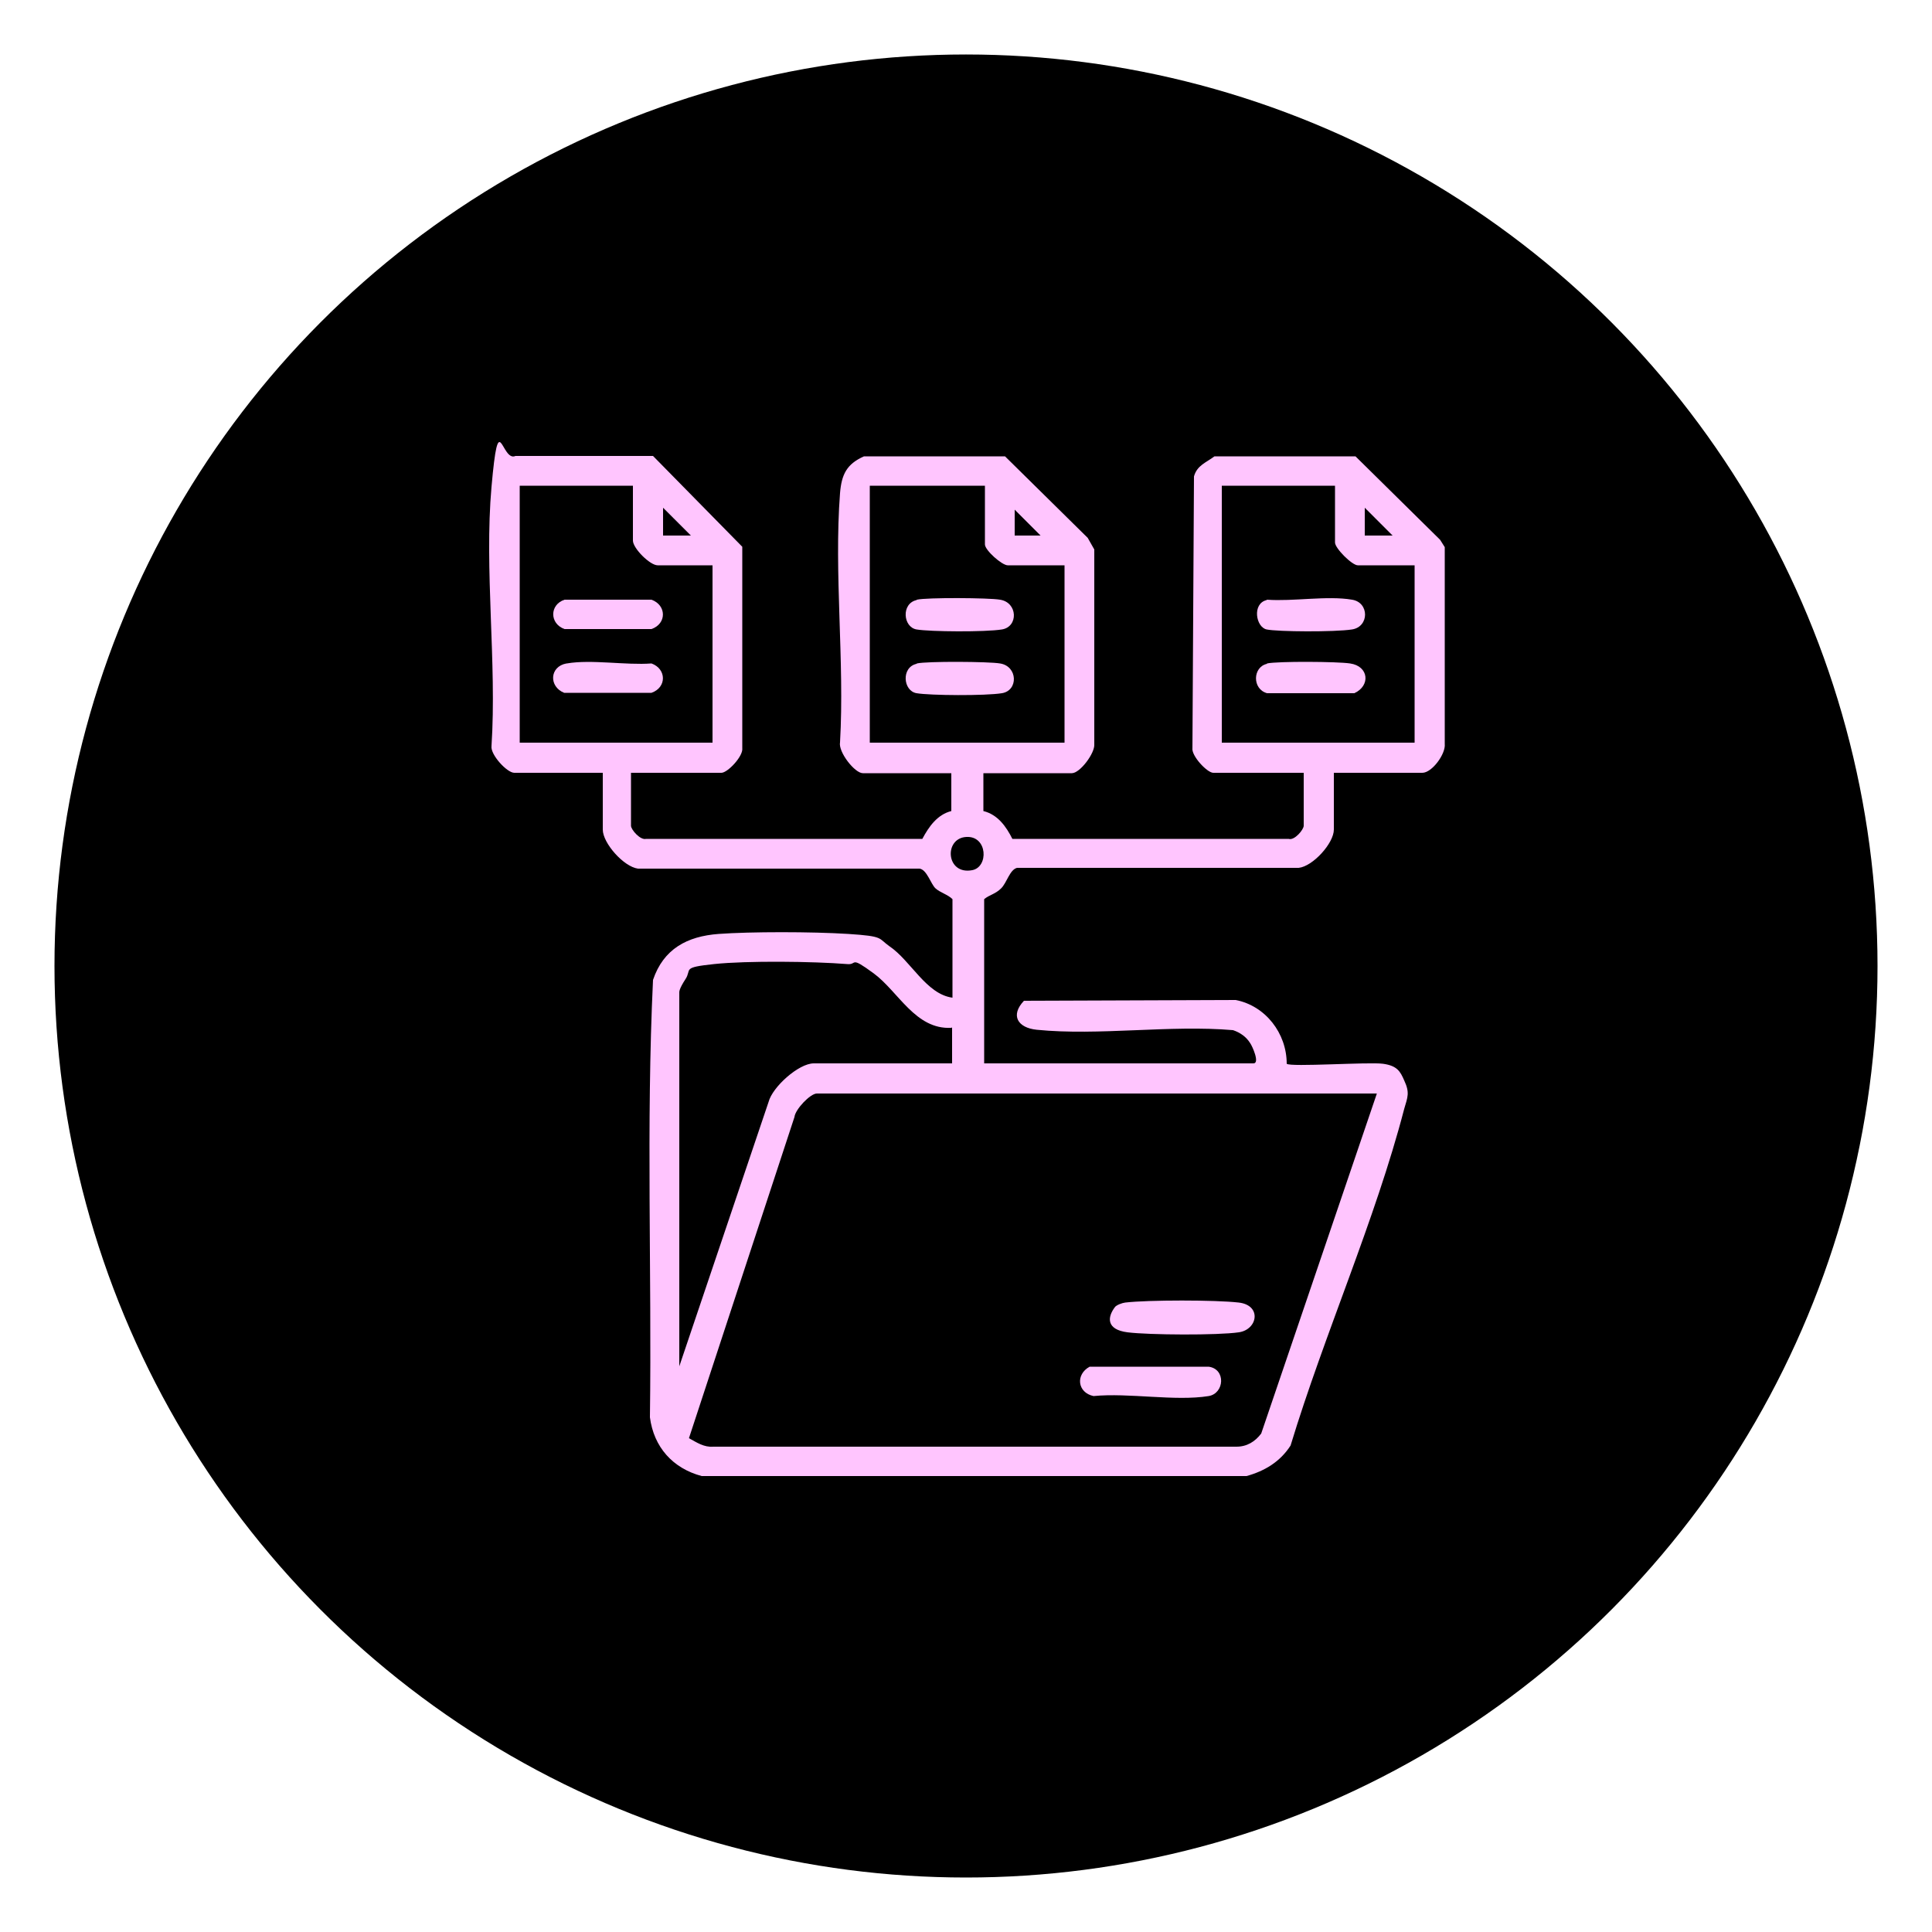
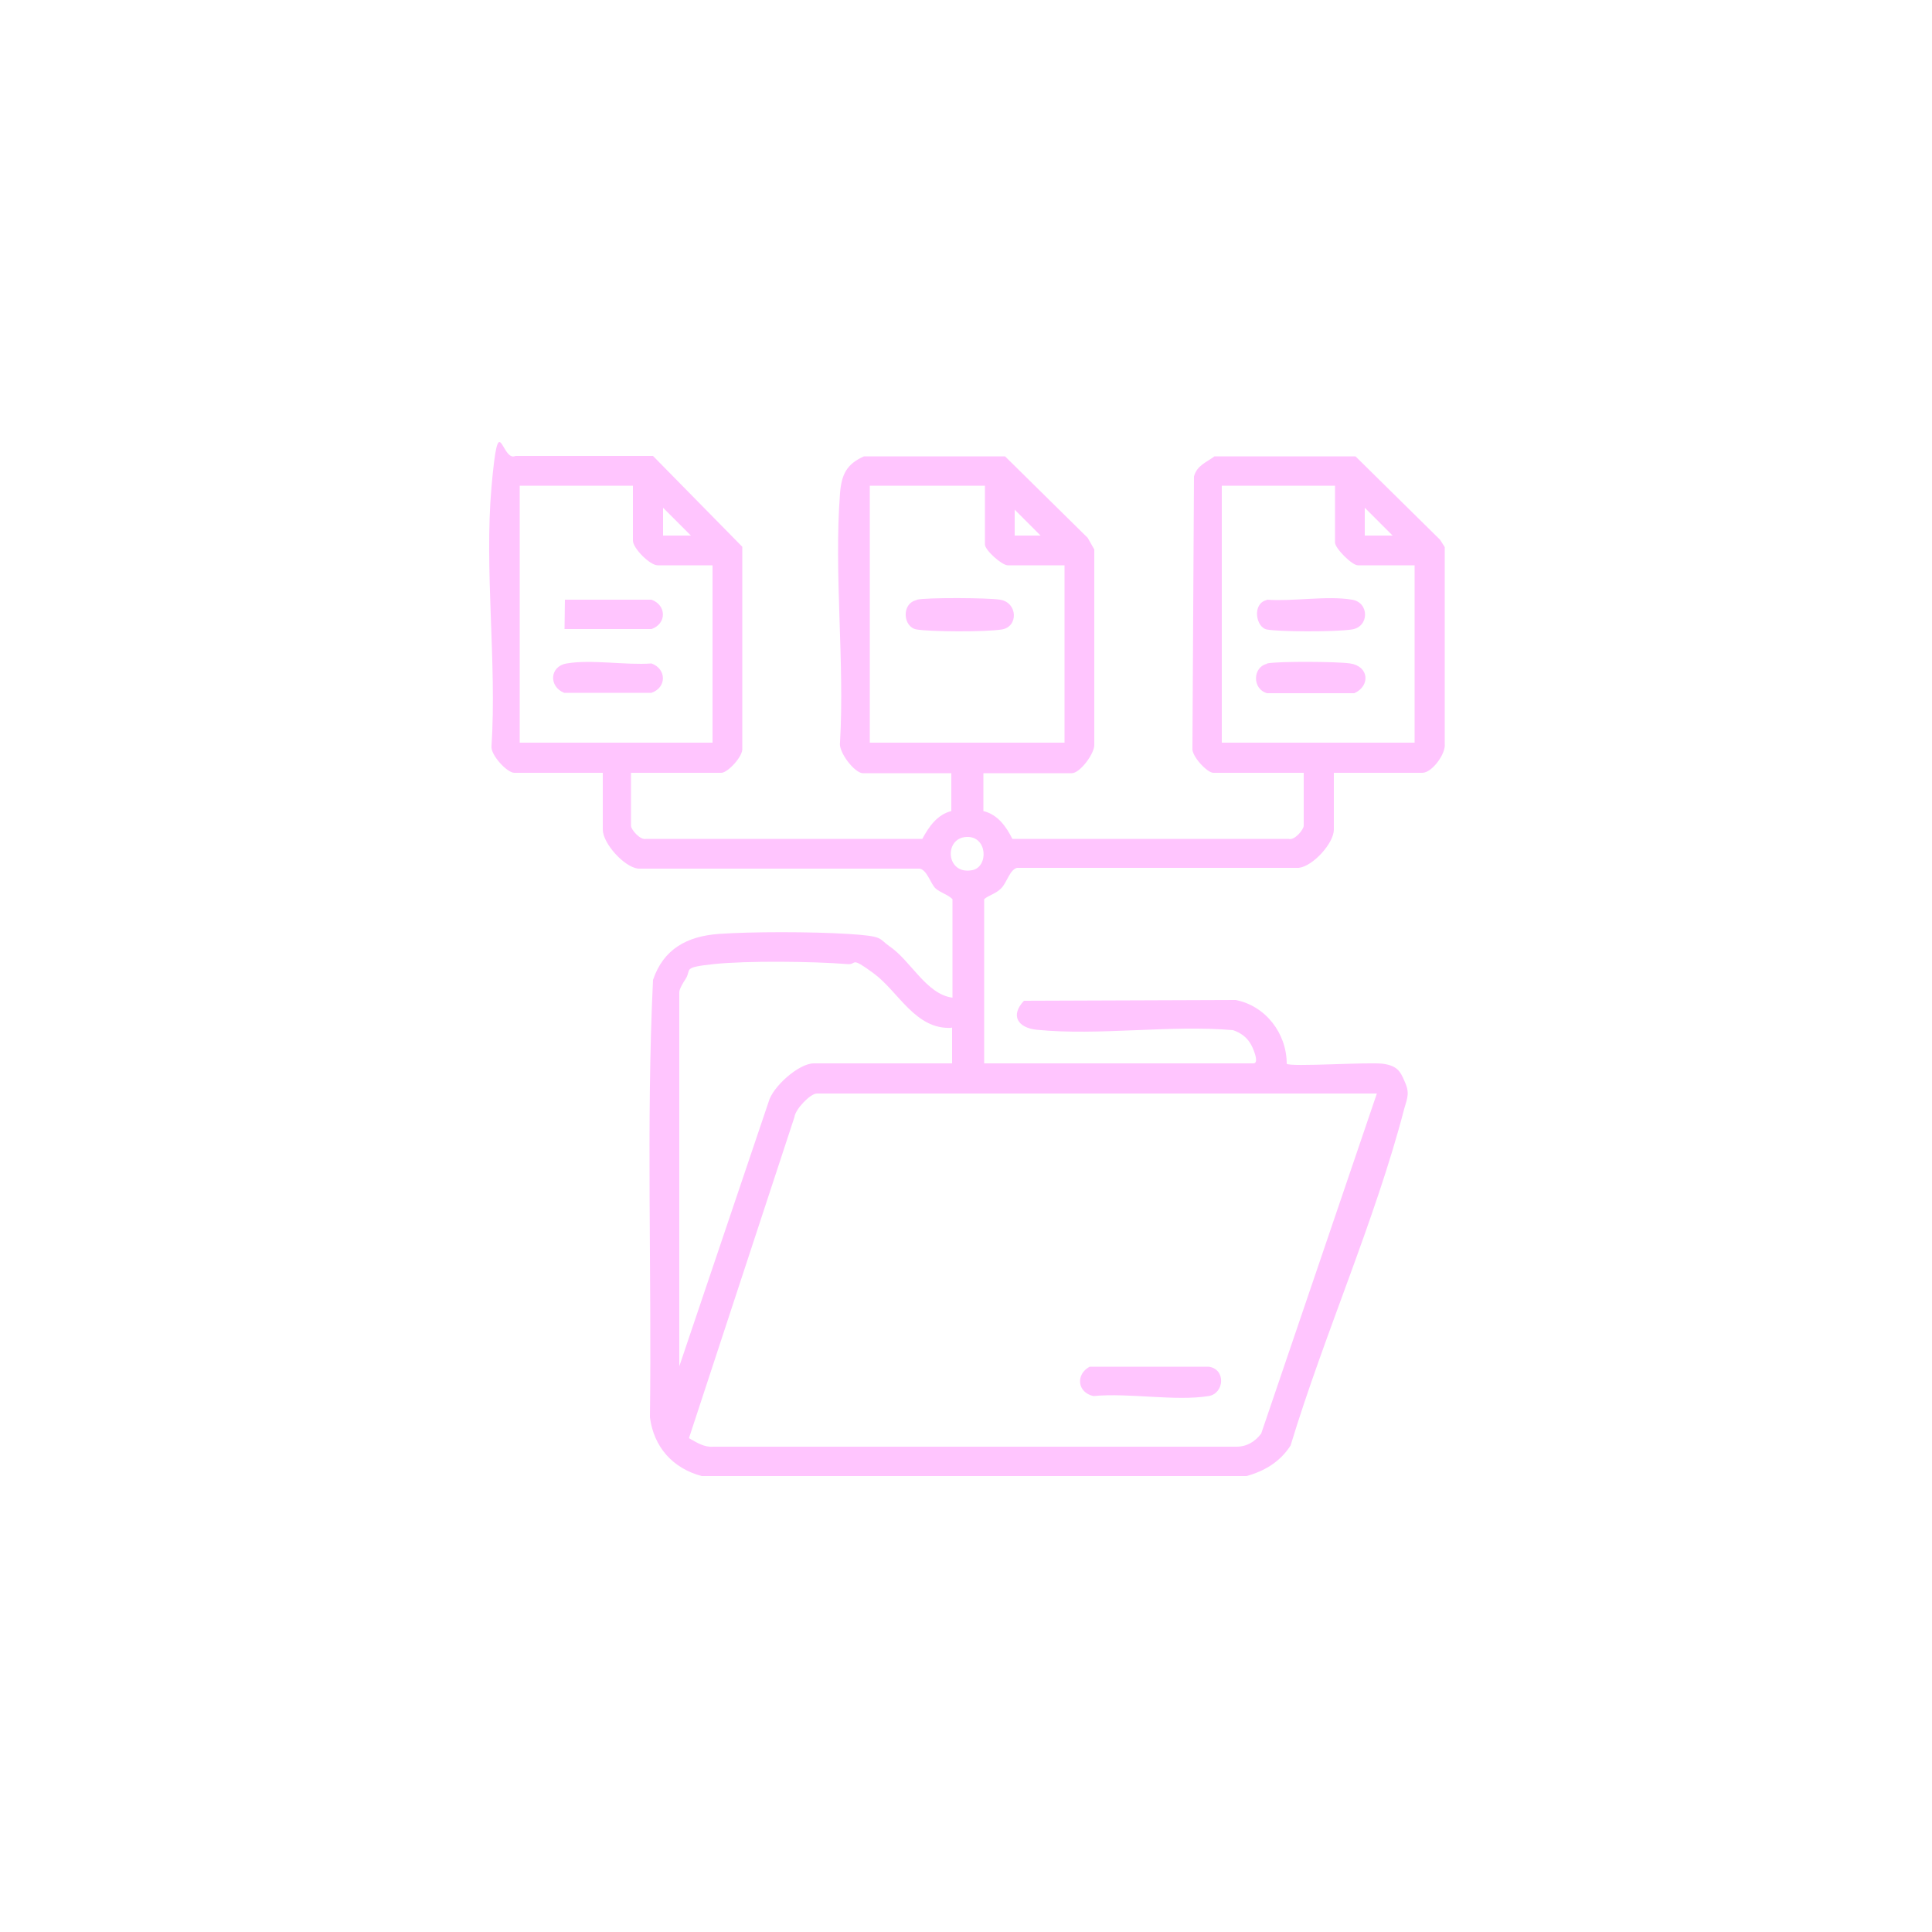
<svg xmlns="http://www.w3.org/2000/svg" id="Layer_1" version="1.1" viewBox="0 0 500 500">
  <defs>
    <style>
      .st0 {
        fill: #ffc5fe;
      }
    </style>
  </defs>
-   <circle cx="250" cy="250" r="235.9" />
  <g>
    <path class="st0" d="M169,118l23.1,23.5v52.1c.3,2.1-3.8,6.4-5.4,6.4h-23.4v13.7c0,1,2.4,3.8,3.9,3.4h71.5c1.7-3.2,3.9-6.3,7.5-7.2v-9.8h-22.9c-2.1,0-6.4-5.5-5.9-8,1.2-21-1.6-43.7,0-64.5.4-4.8,1.7-7.5,6.2-9.5h36.5l21.4,21.1,1.7,3v50.4c.2,2.3-3.7,7.5-5.8,7.5h-22.9v9.8c3.7.9,5.9,4,7.5,7.2h71.5c1.5.5,3.9-2.4,3.9-3.4v-13.7h-23.4c-1.6,0-5.7-4.4-5.4-6.4l.4-70.3c.8-2.9,3.2-3.6,5.3-5.2h36.5l21.9,21.6,1.2,1.9v50.9c.3,2.6-3.3,7.5-5.8,7.5h-22.9v14.7c0,3.5-5.4,9.5-9.1,9.9h-72.9c-1.9.5-2.6,3.8-4.1,5.3s-3.1,1.7-4.4,2.8v42.5h69.7c1.7,0-.3-4.5-.9-5.3-1-1.6-2.6-2.7-4.4-3.3-16.3-1.4-34.8,1.5-50.8-.1-4.9-.5-6.9-3.7-3.3-7.5l54.8-.2c7.7,1.5,13.2,8.6,13.2,16.5.9.9,21.2-.5,24.9,0s4.5,2,5.5,4.3c1.5,3.2.9,4.3,0,7.4-7.5,28.8-20.7,58.4-29.4,87.1-2.7,4.2-6.7,6.6-11.4,7.9h-141c-7.5-2-12.4-7.5-13.4-15.2.5-37.7-1-75.6.8-113.2,2.7-8,8.8-11.3,17-11.9s24.1-.6,33.5,0,7.7,1.1,10.7,3.2c5.5,3.7,9.5,12.4,16.3,13.3v-25.5c-1.2-1.2-3.2-1.7-4.4-2.8s-2.2-4.8-4.1-5.1h-72.9c-3.7-.5-9.1-6.6-9.1-10.1v-14.7h-22.9c-1.9,0-6.2-4.7-5.9-6.9,1.4-21.6-1.9-45.7,0-67.1s2.5-6.3,6.2-8h36ZM163.8,125.7h-29.3v66.5h49.9v-45.9h-14.2c-2,0-6.4-4.4-6.4-6.4v-14.2ZM254.9,125.7h-29.8v66.5h50.4v-45.9h-14.7c-1.5,0-5.9-3.9-5.9-5.4v-15.2ZM345.5,125.7h-29.3v66.5h49.9v-45.9h-14.7c-1.5,0-5.9-4.4-5.9-5.9v-14.7ZM178.8,138.6l-7.2-7.2v7.2h7.2ZM360.4,138.6l-7.2-7.2v7.2h7.2ZM269.3,138.6l-6.7-6.7v6.7s6.7,0,6.7,0ZM250.1,216.6c-5.9.3-5.3,9.9,1.5,8.6,4.3-.8,4-8.9-1.5-8.6ZM246.2,266c-9.3.5-13.7-9.4-20.1-14.1s-4.1-2.1-6.9-2.4c-8.7-.7-25.9-.9-34.4,0s-5.7,1.3-7.4,3.9-1.6,3.3-1.6,3.5v96.7l23.1-68.4c1-3.9,7.8-10,11.7-10h35.8v-9.3ZM356.3,283h-144.9c-1.7,0-5.6,4.1-5.8,6.1l-27.3,83.1c2,1.1,3.9,2.4,6.3,2.2h135.4c2.7,0,4.8-1.3,6.4-3.4l29.9-87.9Z" />
-     <path class="st0" d="M288.5,338.3c.5-.6,1.9-1.1,2.7-1.2,5.9-.7,23.4-.7,29.4,0s4.9,7,0,7.7c-5.4.8-23.3.7-28.8,0s-5.3-3.9-3.2-6.6Z" />
    <path class="st0" d="M282.1,353.7h30.7c4.5.6,4.1,6.9,0,7.6-8.7,1.4-20.7-.9-29.8,0-4.2-.9-4.7-5.6-1-7.6Z" />
    <path class="st0" d="M237.3,155.2c2.5-.6,18.7-.5,21.5,0,4.6.7,4.8,7,.5,7.7s-18.6.6-22.1,0-4-6.7,0-7.6Z" />
-     <path class="st0" d="M237.3,171.7c2.5-.6,18.7-.5,21.5,0,4.6.7,4.8,7,.5,7.7s-18.6.6-22.1,0-4-6.7,0-7.6Z" />
-     <path class="st0" d="M146.2,155.2h22.4c3.9,1.4,4,6.2,0,7.6h-22.5c-3.9-1.4-3.9-6.3,0-7.6Z" />
+     <path class="st0" d="M146.2,155.2h22.4c3.9,1.4,4,6.2,0,7.6h-22.5Z" />
    <path class="st0" d="M146.7,171.7c6.3-1.1,15.3.5,21.9,0,3.9,1.4,4,6.2,0,7.6h-22.6c-4-1.6-3.8-6.8.6-7.6Z" />
    <path class="st0" d="M327.9,155.2c6.7.5,15.6-1.1,22,0,4.5.7,4.5,7,0,7.7s-19.3.6-22.1,0-3.8-6.7,0-7.6Z" />
    <path class="st0" d="M327.9,171.7c2.8-.6,18.3-.5,21.5,0,4.9.7,5.3,5.8,1.1,7.7h-22.6c-3.9-1.1-3.7-6.8,0-7.6Z" />
  </g>
</svg>